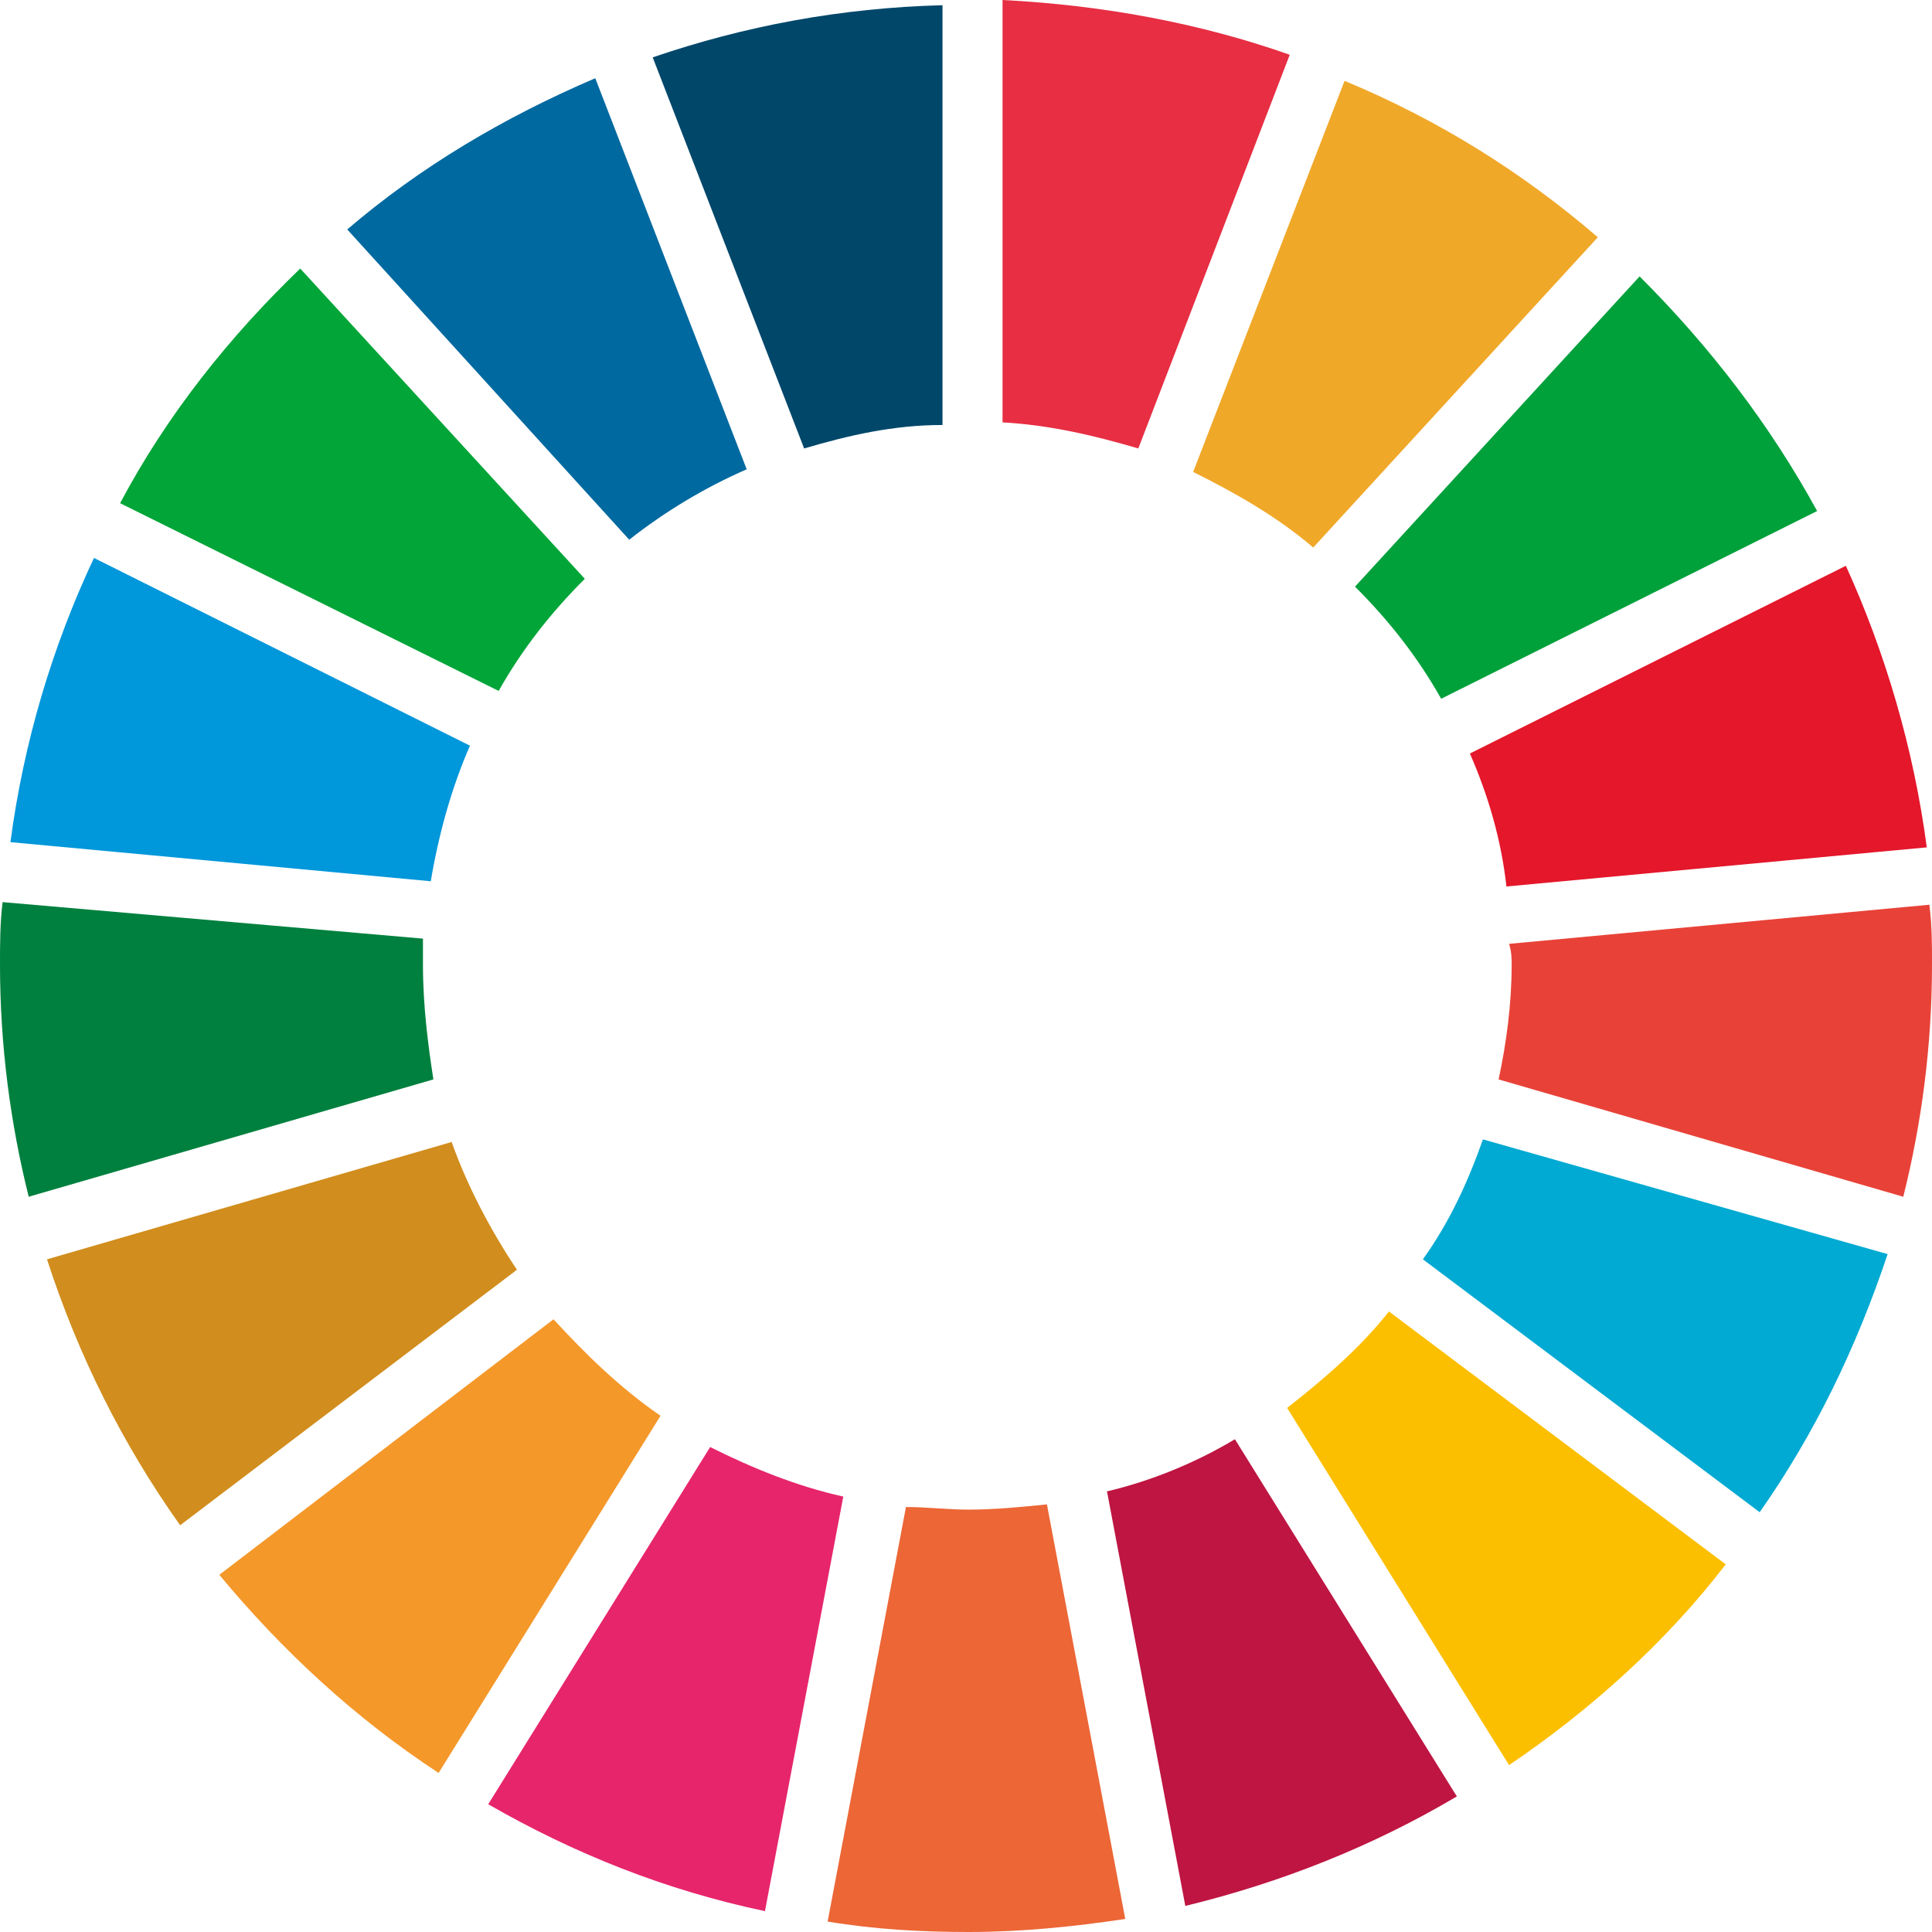
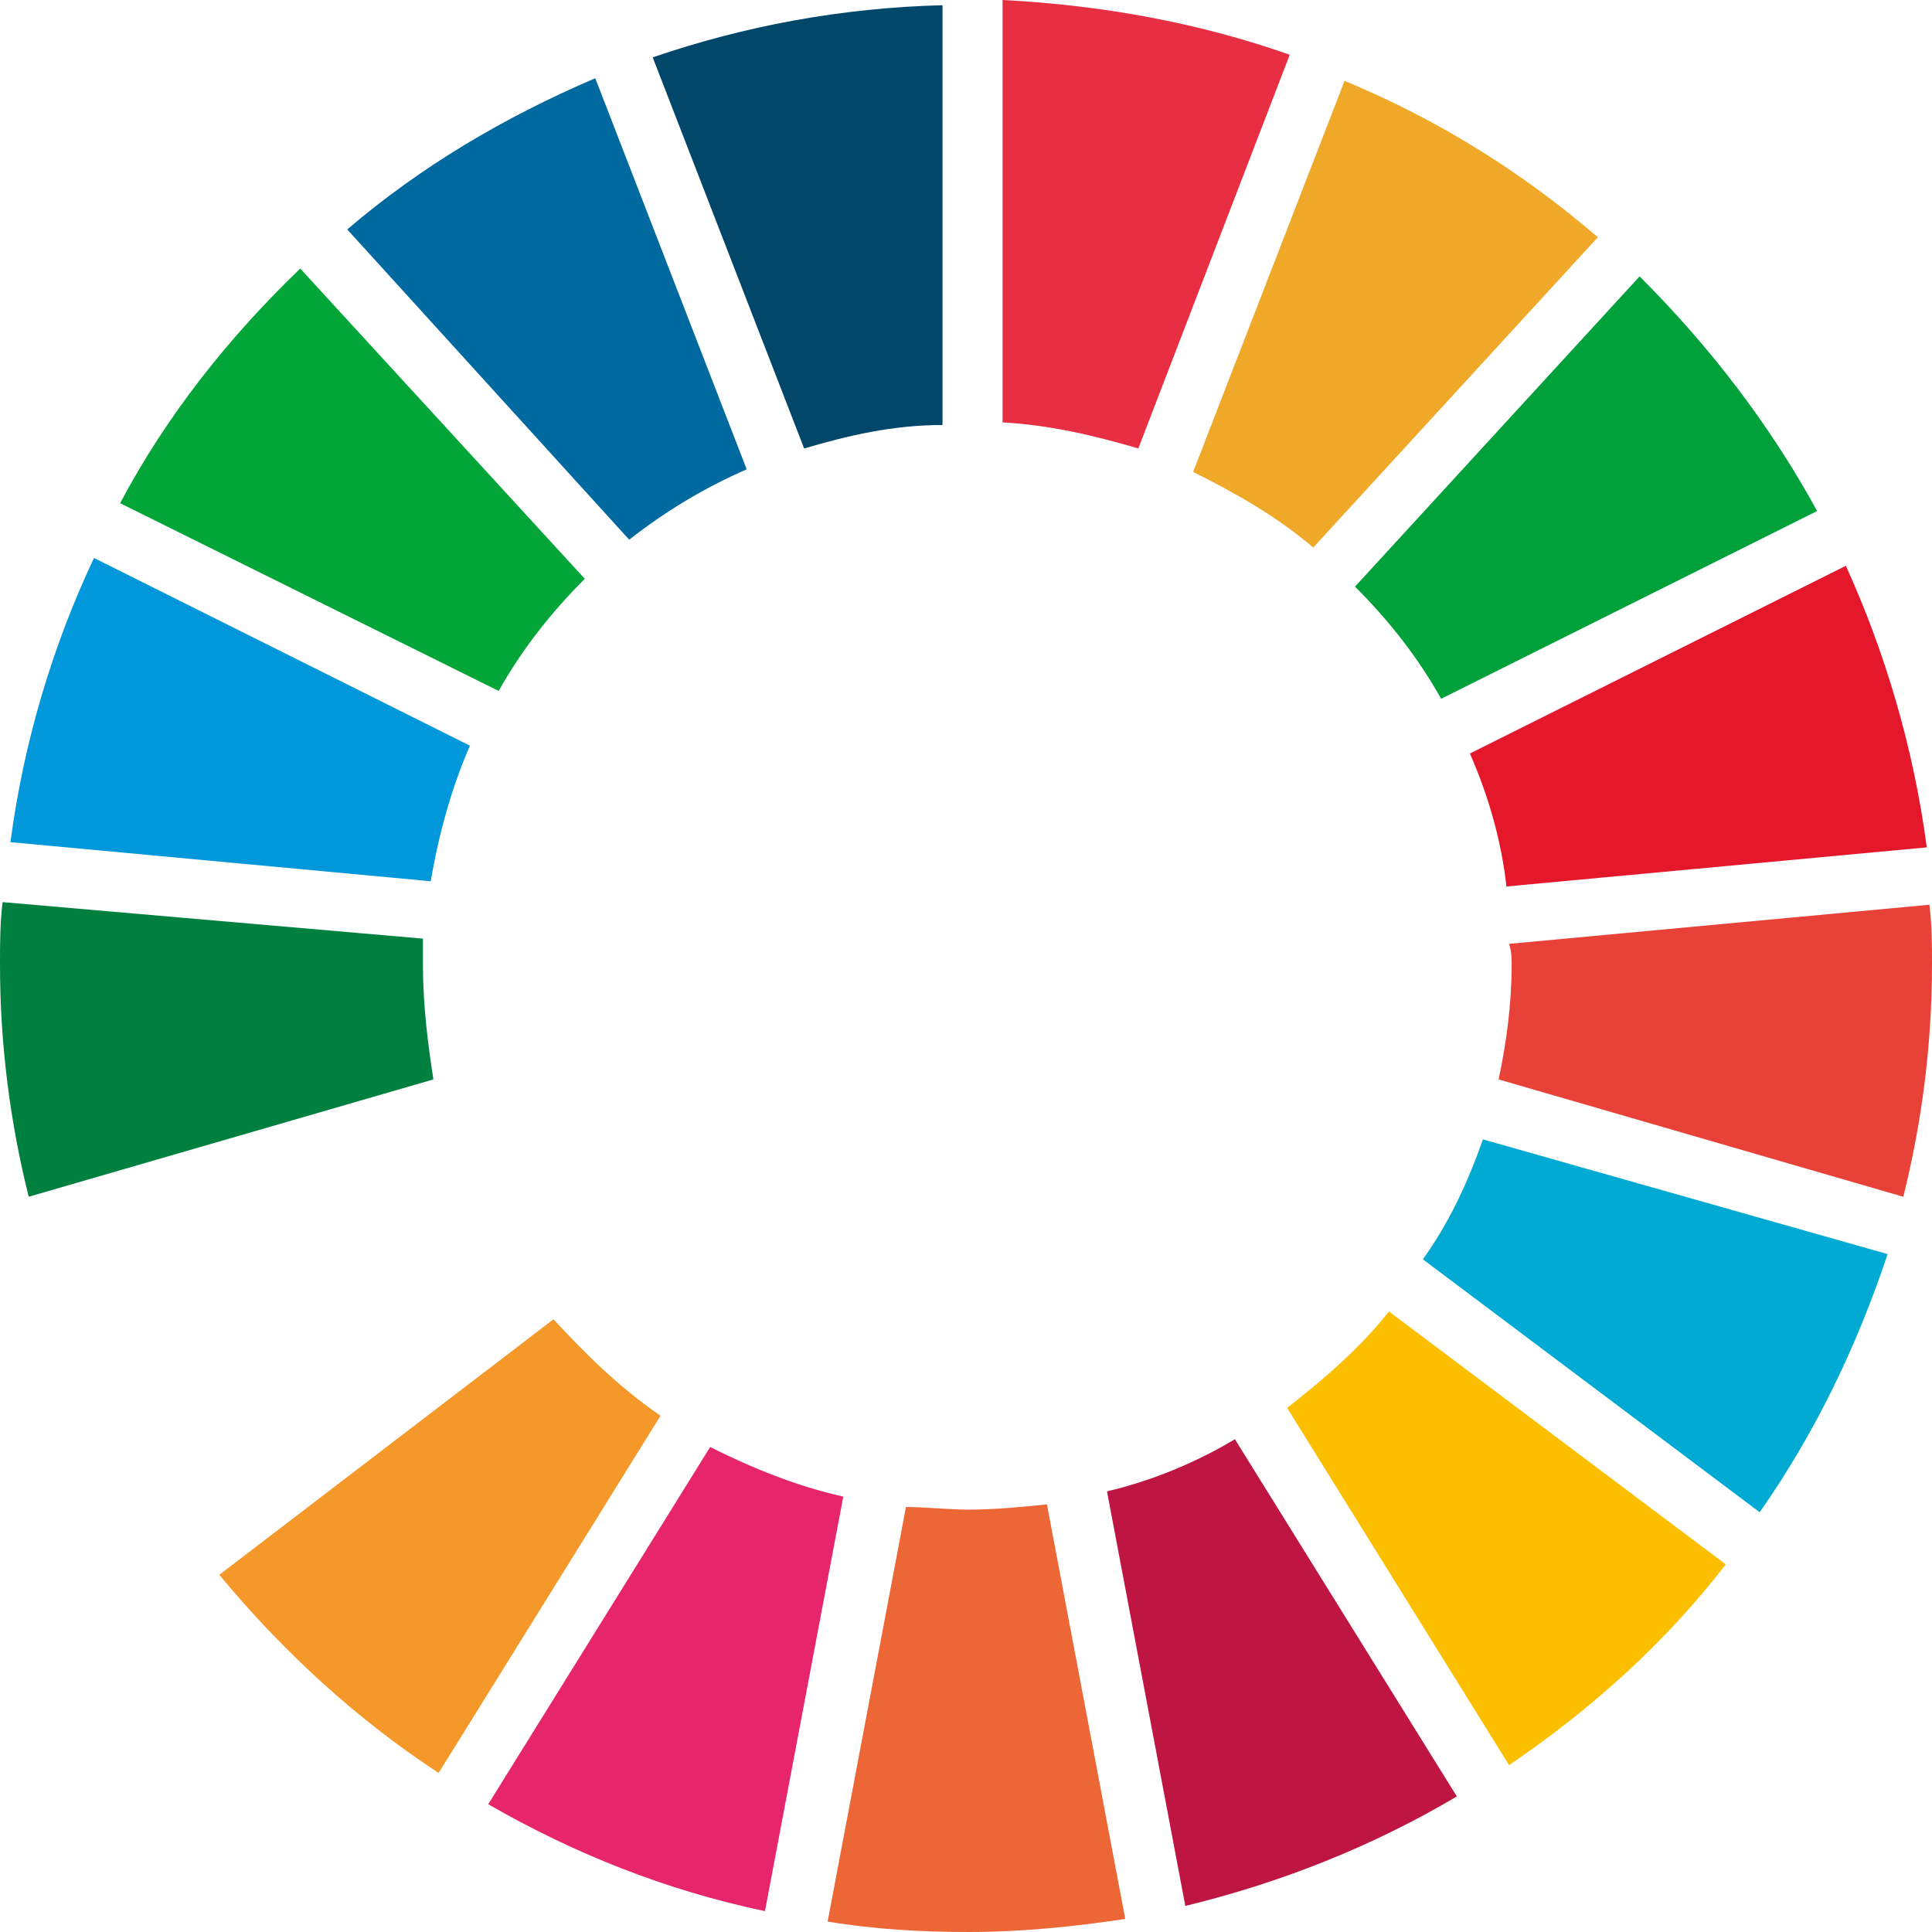
<svg xmlns="http://www.w3.org/2000/svg" width="294" height="294" viewBox="0 0 294 294" fill="none">
  <path d="M75.884 105.141C79.459 98.793 83.829 93.238 88.994 88.08L45.689 40.866C34.962 51.182 25.427 63.084 18.276 76.574L75.884 105.141Z" fill="#02A538" />
  <path d="M181.565 71.814C187.921 74.988 194.278 78.559 199.84 83.32L243.146 36.105C231.624 26.186 218.91 18.251 204.608 12.3L181.565 71.814Z" fill="#F0A829" />
  <path d="M280.889 86.098L223.678 114.664C226.459 121.012 228.446 127.757 229.24 134.899L293.205 128.948C291.219 113.871 286.849 99.191 280.889 86.098Z" fill="#E4172B" />
  <path d="M219.308 106.332L276.519 77.765C269.367 64.672 260.23 52.769 249.503 42.057L206.197 89.271C211.362 94.429 215.732 99.984 219.308 106.332Z" fill="#00A03B" />
  <path d="M64.362 146.802C64.362 145.611 64.362 144.421 64.362 142.834L0.397 137.28C2.42432e-05 140.454 0 143.628 0 146.802C0 159.101 1.589 171.004 4.37 182.113L65.951 164.259C65.157 159.101 64.362 153.15 64.362 146.802Z" fill="#00803E" />
  <path d="M211.362 199.57C206.992 205.124 201.43 209.885 195.868 214.25L229.638 268.606C241.954 260.274 253.476 249.958 262.613 238.055L211.362 199.57Z" fill="#FCBF00" />
  <path d="M230.035 146.802C230.035 152.754 229.241 158.705 228.049 164.26L289.63 182.114C292.411 171.005 294 159.102 294 146.802C294 143.628 294 140.851 293.603 137.677L229.638 143.628C230.035 144.819 230.035 146.009 230.035 146.802Z" fill="#E84238" />
  <path d="M84.227 200.761L33.373 239.644C42.908 251.15 54.032 261.466 66.746 269.798L100.516 215.442C94.159 211.077 88.995 205.919 84.227 200.761Z" fill="#F4982A" />
  <path d="M65.554 134.104C66.746 126.963 68.732 119.821 71.513 113.473L14.303 84.906C7.946 98.396 3.576 113.076 1.589 128.153L65.554 134.104Z" fill="#0097DB" />
  <path d="M221.692 273.368L187.922 219.012C181.962 222.583 175.208 225.36 168.454 226.947L180.373 290.032C195.073 286.461 208.978 280.907 221.692 273.368Z" fill="#BE1542" />
  <path d="M225.665 173.385C223.281 180.13 220.5 186.081 216.527 191.636L267.778 230.122C276.121 218.219 282.478 205.126 287.246 190.842L225.665 173.385Z" fill="#00AAD2" />
  <path d="M159.316 228.931C155.343 229.328 151.37 229.725 147.397 229.725C144.219 229.725 141.04 229.328 137.862 229.328L125.943 292.413C133.094 293.603 140.246 294 147.397 294C155.343 294 163.289 293.206 171.235 292.016L159.316 228.931Z" fill="#EC6636" />
  <path d="M152.562 64.275C159.713 64.672 166.468 66.259 173.222 68.243L196.265 8.332C182.757 3.571 168.057 0.794 152.562 0V64.275Z" fill="#E72E43" />
  <path d="M128.327 227.74C121.175 226.153 114.421 223.376 108.065 220.202L74.294 274.558C87.405 282.096 101.311 287.651 116.408 290.825L128.327 227.74Z" fill="#E7256B" />
  <path d="M122.368 68.243C129.122 66.26 135.876 64.673 143.424 64.673V0.794C127.93 1.191 113.23 3.968 99.324 8.729L122.368 68.243Z" fill="#00476A" />
-   <path d="M78.665 193.222C74.692 187.27 71.116 180.525 68.732 173.78L7.151 191.635C11.919 206.315 18.673 219.804 27.413 232.104L78.665 193.222Z" fill="#D18D1D" />
  <path d="M95.749 82.129C101.311 77.765 107.27 74.194 113.627 71.416L90.584 11.902C76.678 17.854 63.965 25.392 52.841 34.915L95.749 82.129Z" fill="#0069A0" />
</svg>